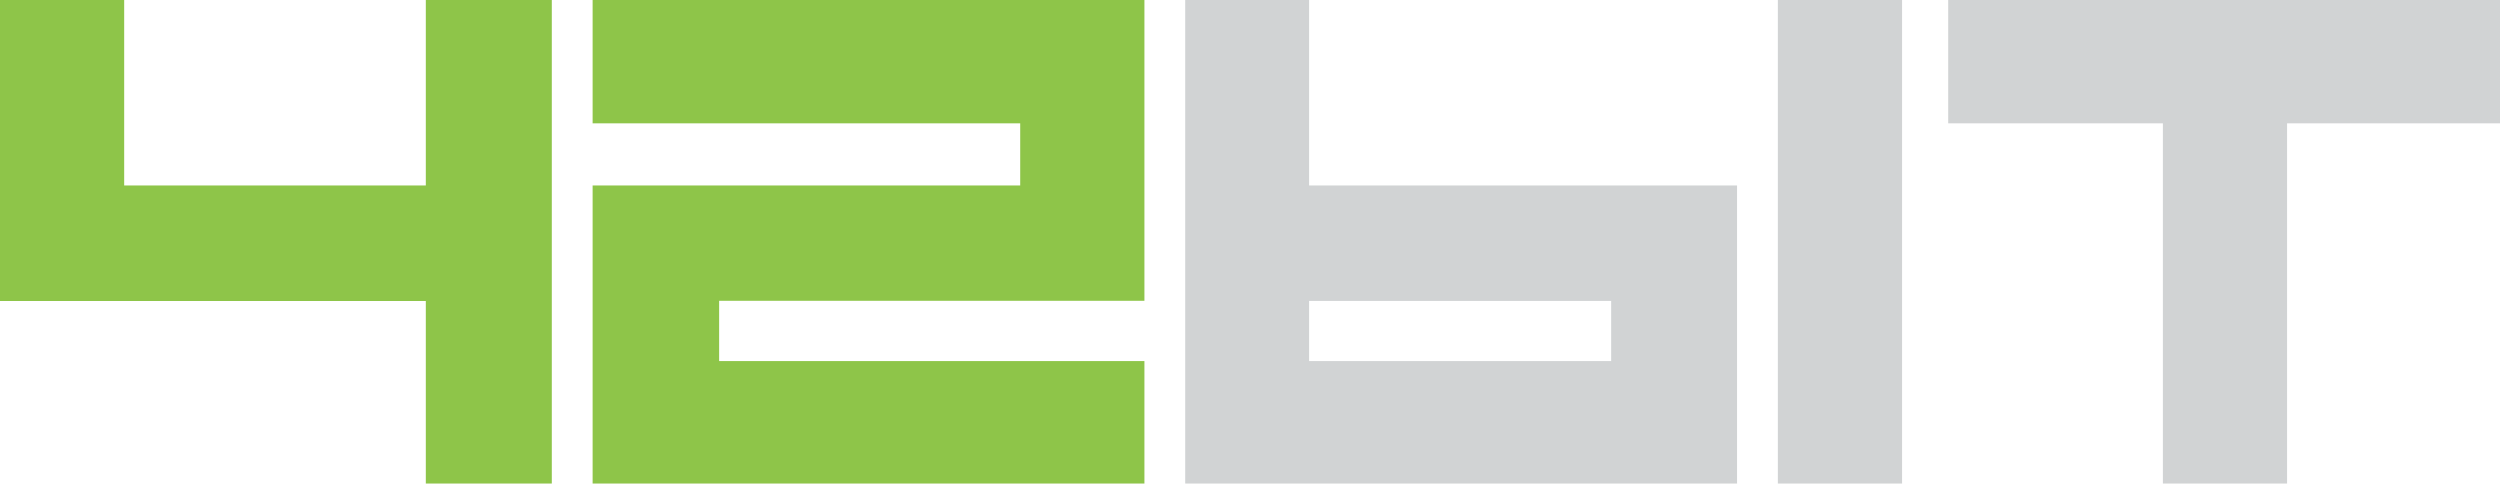
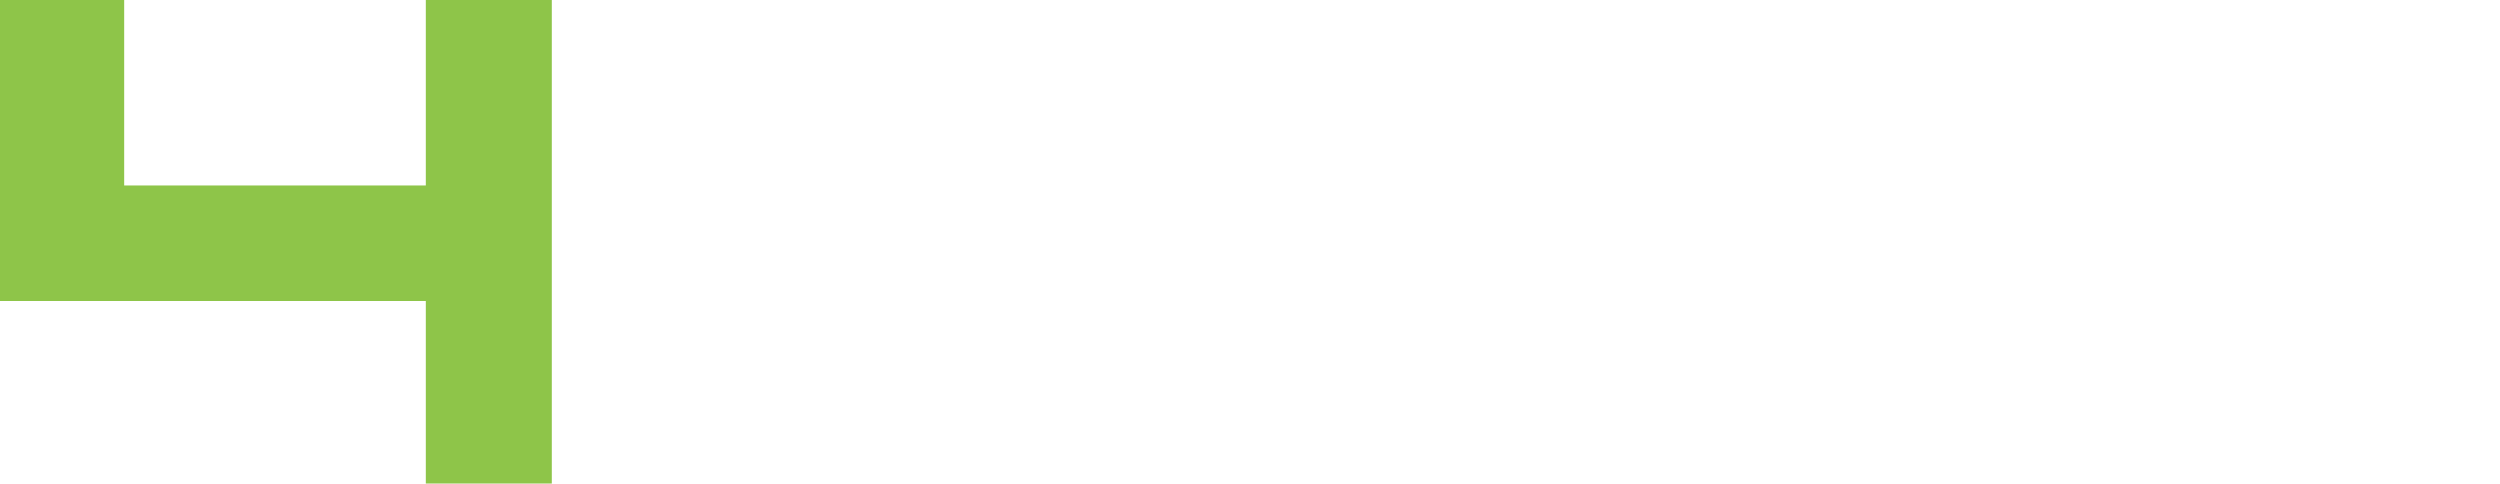
<svg xmlns="http://www.w3.org/2000/svg" width="249.14mm" height="48.19mm" viewBox="0 0 706.23 136.59">
  <defs>
    <style>
      .be252fb2-4bb3-434f-9f96-3c5bc66a85a1 {
        fill: #8ec549;
      }

      .f14c3b08-d5a0-49fa-a9e2-ed0bbaee6e10 {
        fill: #d1d3d4;
      }
    </style>
  </defs>
  <title>logo-42bit</title>
  <g id="aee62e8f-350d-41b2-8f49-67bd418de684" data-name="Livello 2">
    <g id="bdddf82f-14d6-43c4-9312-5995e7b5ceb9" data-name="logo">
      <g>
        <polygon class="be252fb2-4bb3-434f-9f96-3c5bc66a85a1" points="0 0 35.08 0 35.08 52.38 120.29 52.38 120.29 0 155.88 0 155.88 136.59 120.29 136.59 120.29 85.03 0 85.03 0 0" />
-         <polygon class="be252fb2-4bb3-434f-9f96-3c5bc66a85a1" points="167.41 0 167.41 34.84 288.2 34.84 288.2 52.38 167.41 52.38 167.41 136.59 323.29 136.59 323.29 102 203.15 102 203.15 84.96 323.29 84.96 323.29 0 167.41 0" />
-         <path class="f14c3b08-d5a0-49fa-a9e2-ed0bbaee6e10" d="M369.81,52.38V0h-35V136.59H490.7V52.38ZM455.14,102H369.81V85h85.33Z" />
-         <rect class="f14c3b08-d5a0-49fa-a9e2-ed0bbaee6e10" x="502.23" width="35.09" height="136.59" />
-         <polygon class="f14c3b08-d5a0-49fa-a9e2-ed0bbaee6e10" points="550.35 0 550.35 34.84 611 34.84 611 136.59 646.08 136.59 646.08 34.84 706.23 34.84 706.23 0 550.35 0" />
      </g>
    </g>
  </g>
</svg>